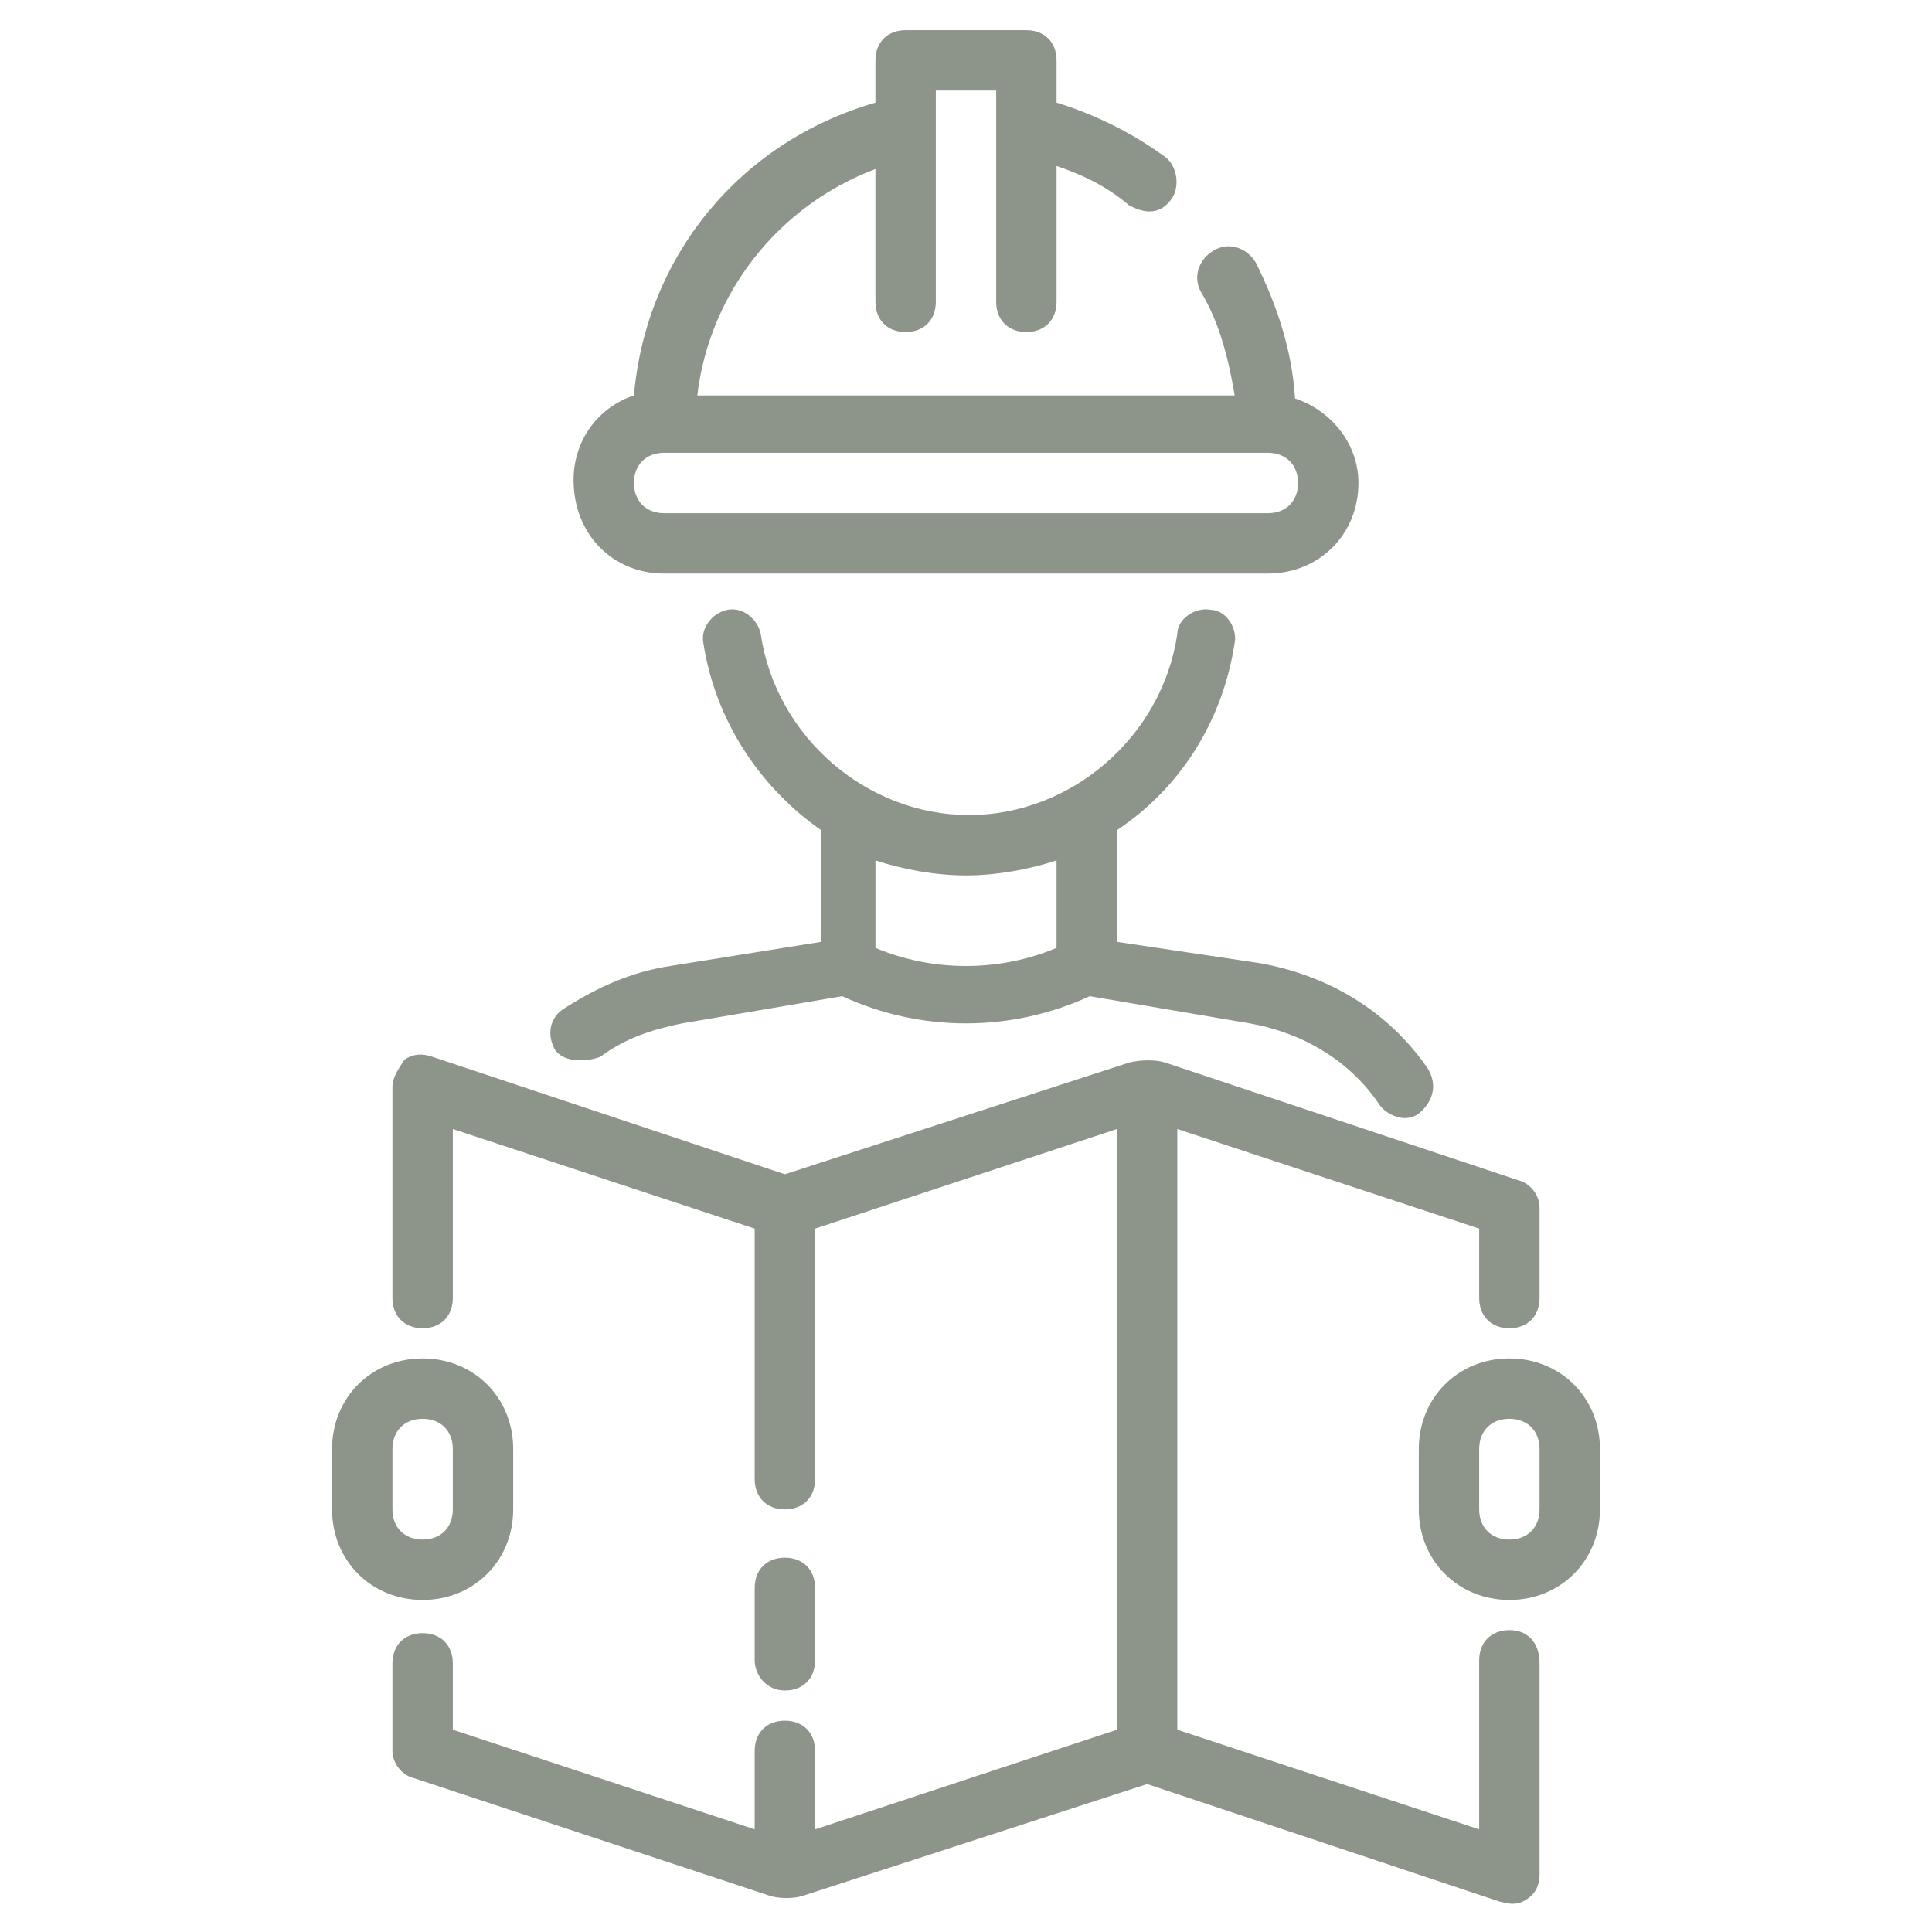
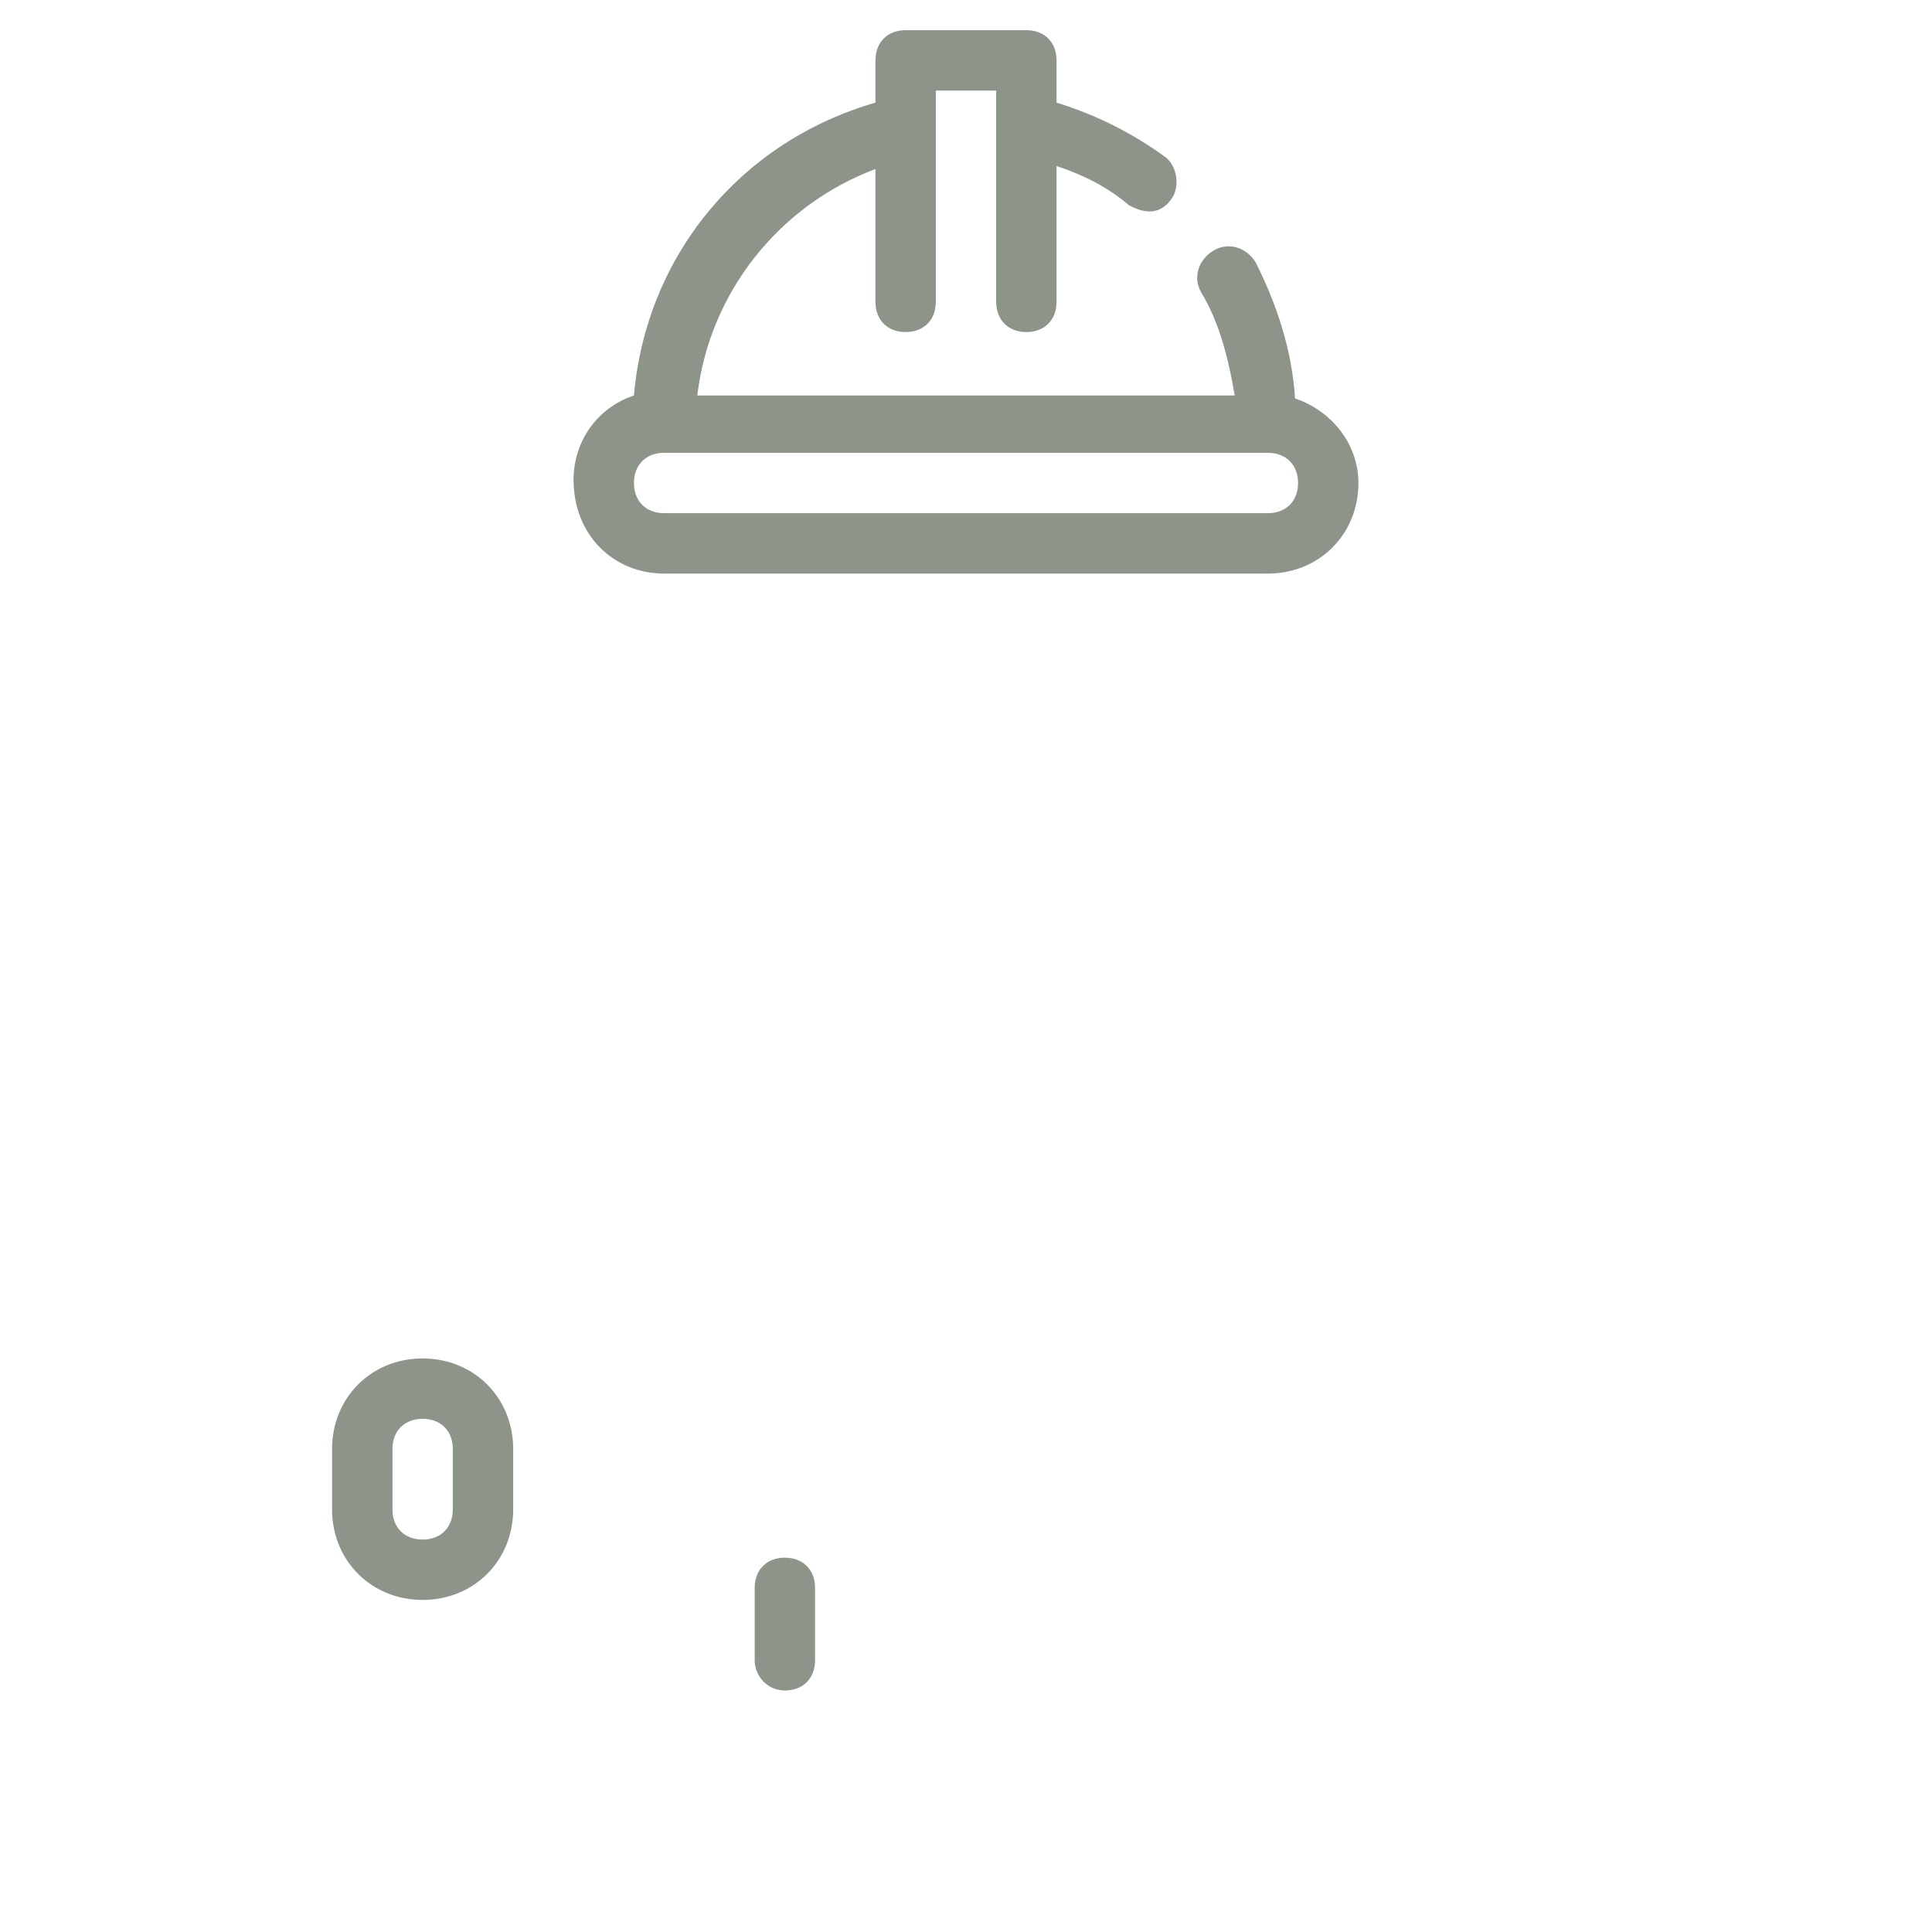
<svg xmlns="http://www.w3.org/2000/svg" width="56" height="56" viewBox="0 0 56 56" fill="none">
-   <path d="M17.412 30.625C18.112 30.1 18.9 29.838 19.775 29.663L24.412 28.875C25.55 29.4 26.775 29.663 28 29.663C29.225 29.663 30.45 29.4 31.587 28.875L36.225 29.663C37.712 29.925 39.112 30.713 39.987 32.025C40.162 32.288 40.775 32.638 41.212 32.2C41.562 31.85 41.65 31.413 41.387 30.975C40.25 29.313 38.5 28.263 36.487 27.913L32.375 27.3V24.063C34.212 22.838 35.437 20.913 35.787 18.638C35.875 18.2 35.525 17.675 35.087 17.675C34.65 17.588 34.125 17.938 34.125 18.375C33.687 21.35 31.062 23.625 28.087 23.625C25.112 23.625 22.487 21.35 22.05 18.375C21.962 17.938 21.525 17.588 21.087 17.675C20.65 17.763 20.3 18.2 20.387 18.638C20.737 20.913 22.05 22.838 23.8 24.063V27.3L19.425 28C18.287 28.175 17.325 28.613 16.362 29.225C15.925 29.488 15.837 30.013 16.1 30.45C16.45 30.888 17.237 30.713 17.412 30.625ZM25.375 24.938C26.162 25.2 27.125 25.375 28 25.375C28.875 25.375 29.837 25.2 30.625 24.938V27.475C28.962 28.175 27.037 28.175 25.375 27.475V24.938Z" fill="#8D9489" />
  <path d="M19.25 16.625H36.75C38.237 16.625 39.375 15.488 39.375 14C39.375 12.863 38.587 11.9 37.538 11.55C37.45 10.15 37.013 8.838 36.4 7.612C36.138 7.175 35.612 7 35.175 7.263C34.737 7.525 34.562 8.05 34.825 8.488C35.35 9.363 35.612 10.412 35.788 11.463H20.212C20.562 8.488 22.575 5.95 25.375 4.9V8.75C25.375 9.275 25.725 9.625 26.25 9.625C26.775 9.625 27.125 9.275 27.125 8.75V2.625H28.875V8.75C28.875 9.275 29.225 9.625 29.75 9.625C30.275 9.625 30.625 9.275 30.625 8.75V4.812C31.413 5.075 32.112 5.425 32.725 5.95C32.9 6.037 33.513 6.388 33.95 5.775C34.212 5.425 34.125 4.812 33.775 4.55C32.812 3.85 31.762 3.325 30.625 2.975V1.75C30.625 1.225 30.275 0.875 29.75 0.875H26.25C25.725 0.875 25.375 1.225 25.375 1.75V2.975C21.438 4.112 18.725 7.438 18.375 11.463C17.325 11.812 16.625 12.775 16.625 13.912C16.625 15.488 17.762 16.625 19.25 16.625ZM19.25 13.125H36.75C37.275 13.125 37.625 13.475 37.625 14C37.625 14.525 37.275 14.875 36.75 14.875H19.25C18.725 14.875 18.375 14.525 18.375 14C18.375 13.475 18.725 13.125 19.25 13.125Z" fill="#8D9489" />
-   <path d="M43.75 47.25C43.225 47.25 42.875 47.6 42.875 48.125V53.025L34.125 50.137V32.725L42.875 35.612V37.625C42.875 38.15 43.225 38.5 43.75 38.5C44.275 38.5 44.625 38.15 44.625 37.625V35C44.625 34.65 44.362 34.3 44.013 34.212L33.775 30.8C33.513 30.712 33.075 30.712 32.725 30.8L22.75 34.037L12.512 30.625C12.25 30.537 11.988 30.537 11.725 30.712C11.55 30.975 11.375 31.237 11.375 31.5V37.625C11.375 38.15 11.725 38.5 12.25 38.5C12.775 38.5 13.125 38.15 13.125 37.625V32.725L21.875 35.612V42.875C21.875 43.4 22.225 43.75 22.75 43.75C23.275 43.75 23.625 43.4 23.625 42.875V35.612L32.375 32.725V50.137L23.625 53.025V50.75C23.625 50.225 23.275 49.875 22.75 49.875C22.225 49.875 21.875 50.225 21.875 50.75V53.025L13.125 50.137V48.212C13.125 47.687 12.775 47.337 12.25 47.337C11.725 47.337 11.375 47.687 11.375 48.212V50.75C11.375 51.1 11.637 51.45 11.988 51.537L22.312 54.95C22.575 55.037 23.012 55.037 23.275 54.95L33.25 51.712L43.487 55.125C43.575 55.125 43.925 55.3 44.275 55.037C44.538 54.862 44.625 54.6 44.625 54.337V48.212C44.625 47.6 44.275 47.25 43.75 47.25Z" fill="#8D9489" />
-   <path d="M43.75 39.375C42.263 39.375 41.125 40.513 41.125 42V43.75C41.125 45.237 42.263 46.375 43.75 46.375C45.237 46.375 46.375 45.237 46.375 43.75V42C46.375 40.513 45.237 39.375 43.75 39.375ZM44.625 43.75C44.625 44.275 44.275 44.625 43.75 44.625C43.225 44.625 42.875 44.275 42.875 43.75V42C42.875 41.475 43.225 41.125 43.75 41.125C44.275 41.125 44.625 41.475 44.625 42V43.75Z" fill="#8D9489" />
  <path d="M14.875 43.75V42C14.875 40.513 13.738 39.375 12.25 39.375C10.762 39.375 9.625 40.513 9.625 42V43.75C9.625 45.237 10.762 46.375 12.25 46.375C13.738 46.375 14.875 45.237 14.875 43.75ZM11.375 43.75V42C11.375 41.475 11.725 41.125 12.25 41.125C12.775 41.125 13.125 41.475 13.125 42V43.75C13.125 44.275 12.775 44.625 12.25 44.625C11.725 44.625 11.375 44.275 11.375 43.75Z" fill="#8D9489" />
  <path d="M22.75 49C23.275 49 23.625 48.65 23.625 48.125V46.025C23.625 45.5 23.275 45.15 22.75 45.15C22.225 45.15 21.875 45.5 21.875 46.025V48.125C21.875 48.562 22.225 49 22.75 49Z" fill="#8D9489" />
</svg>